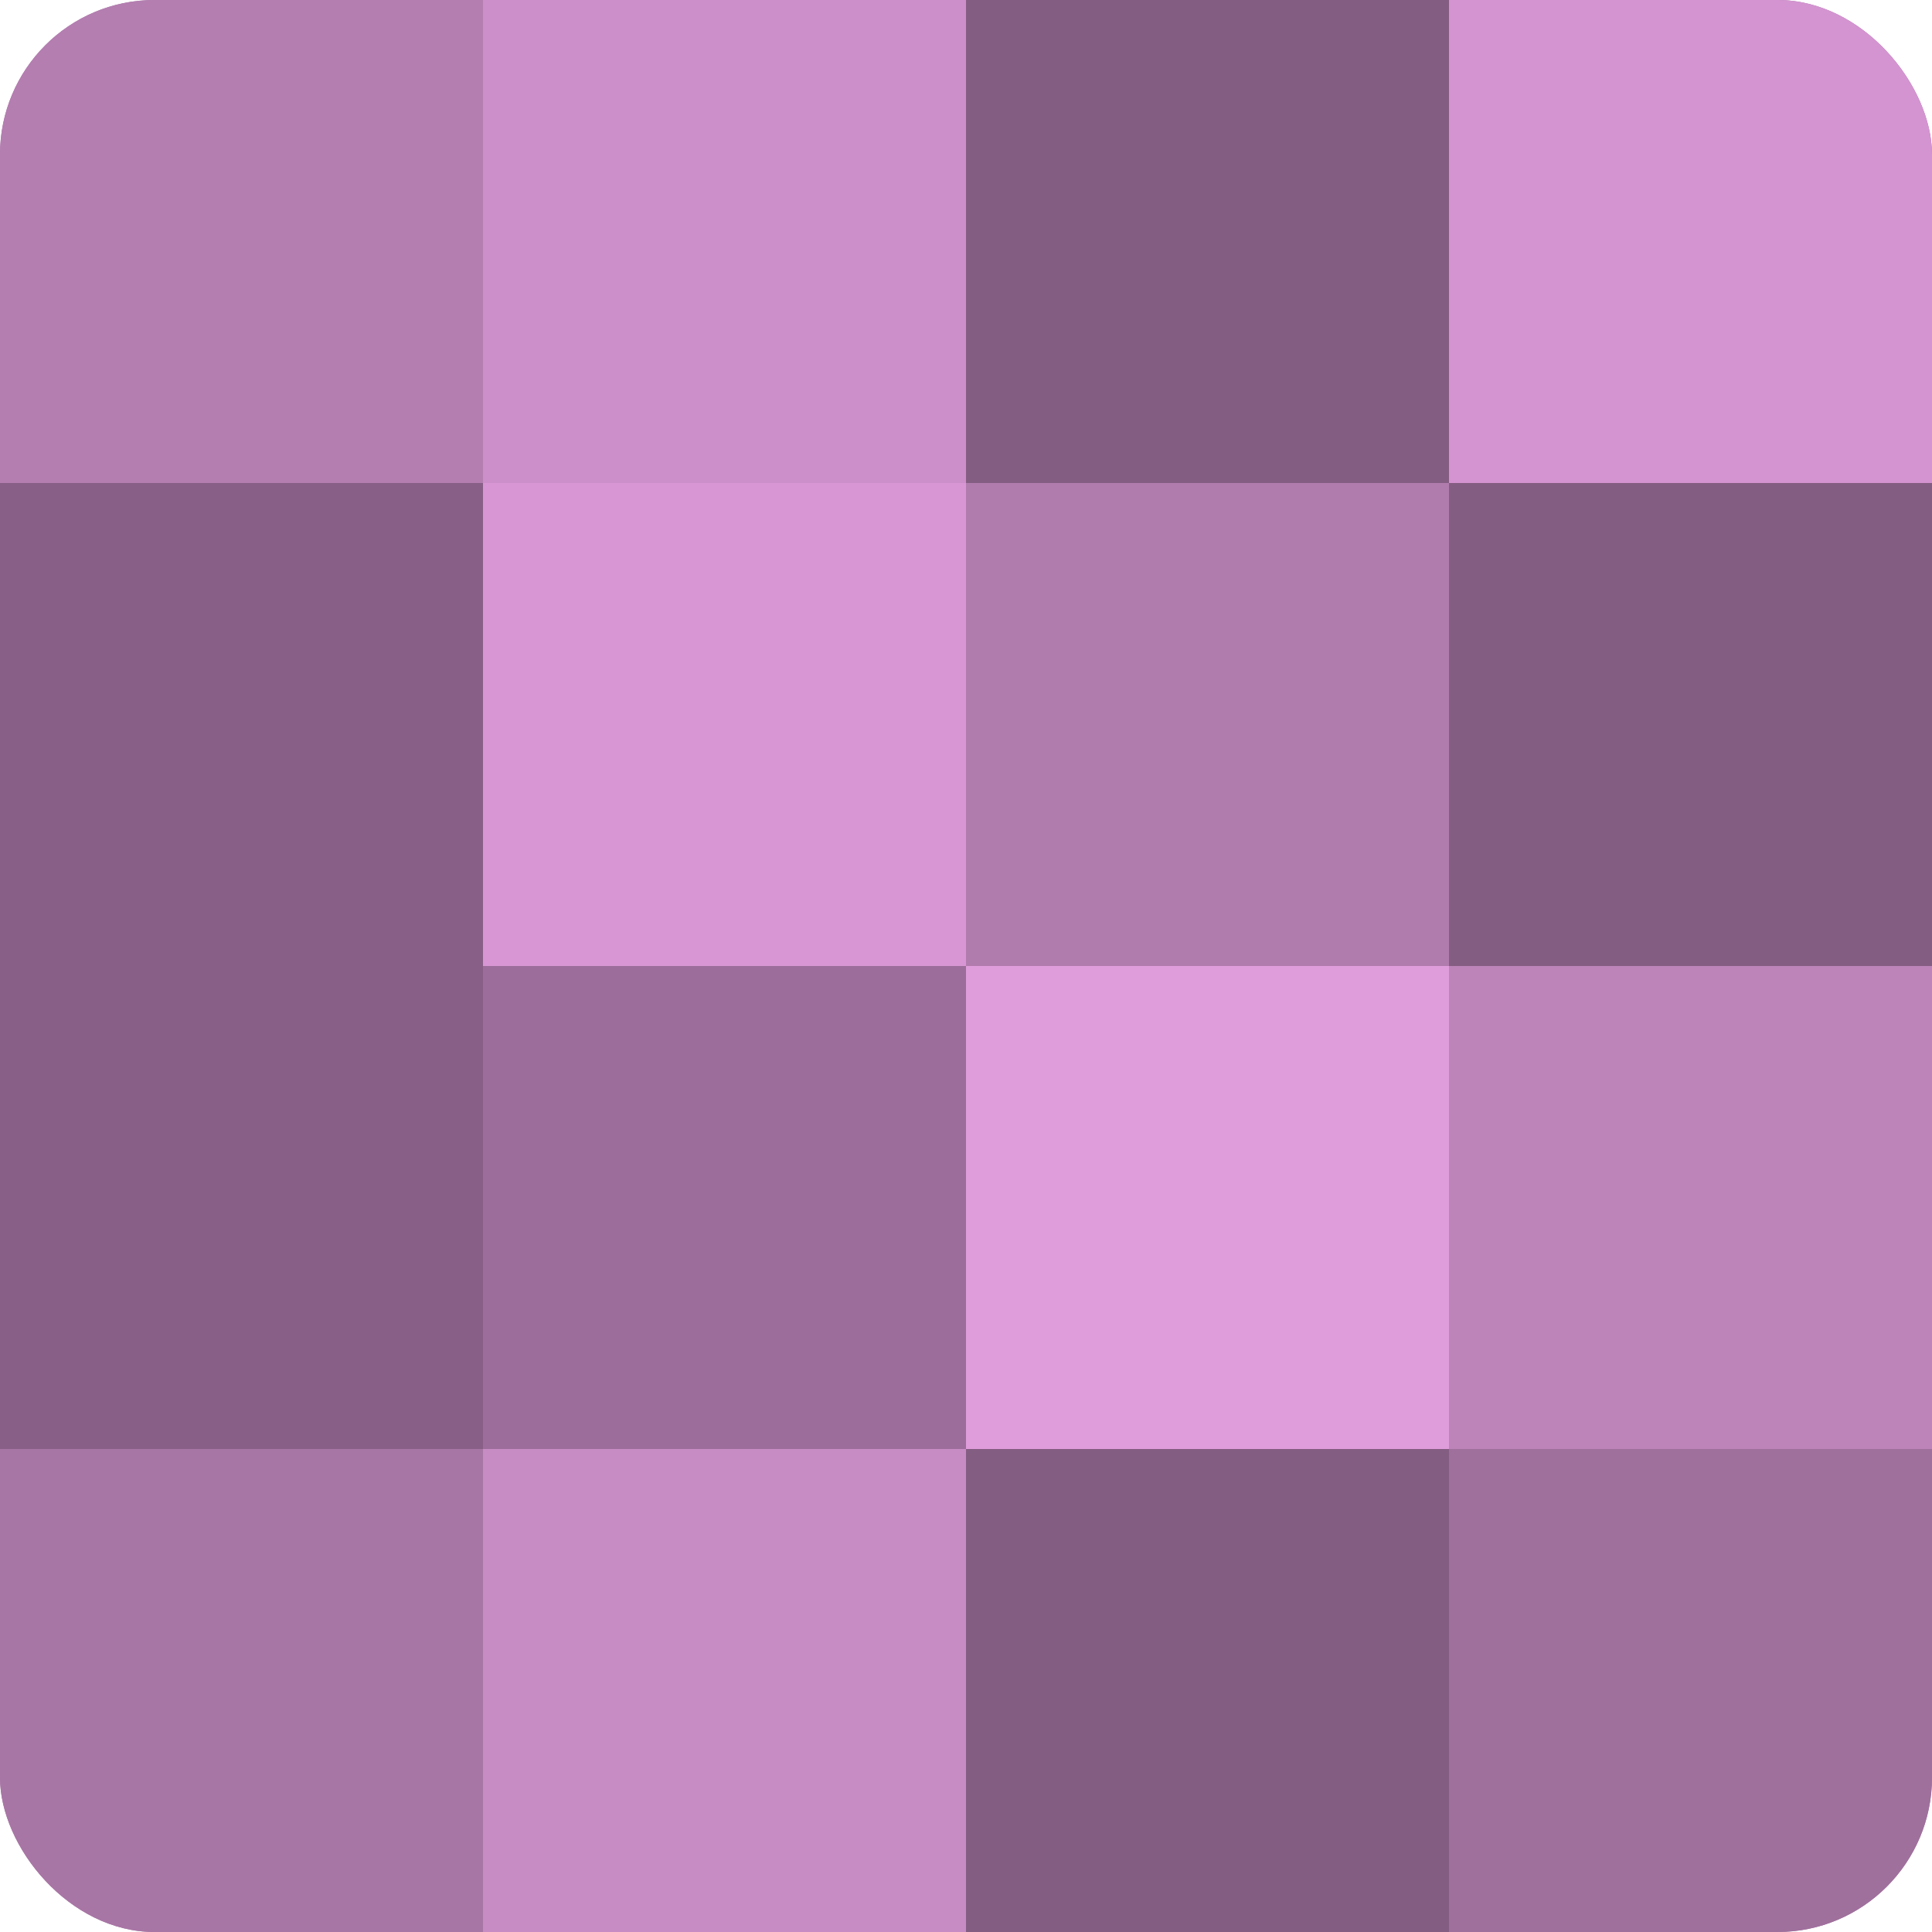
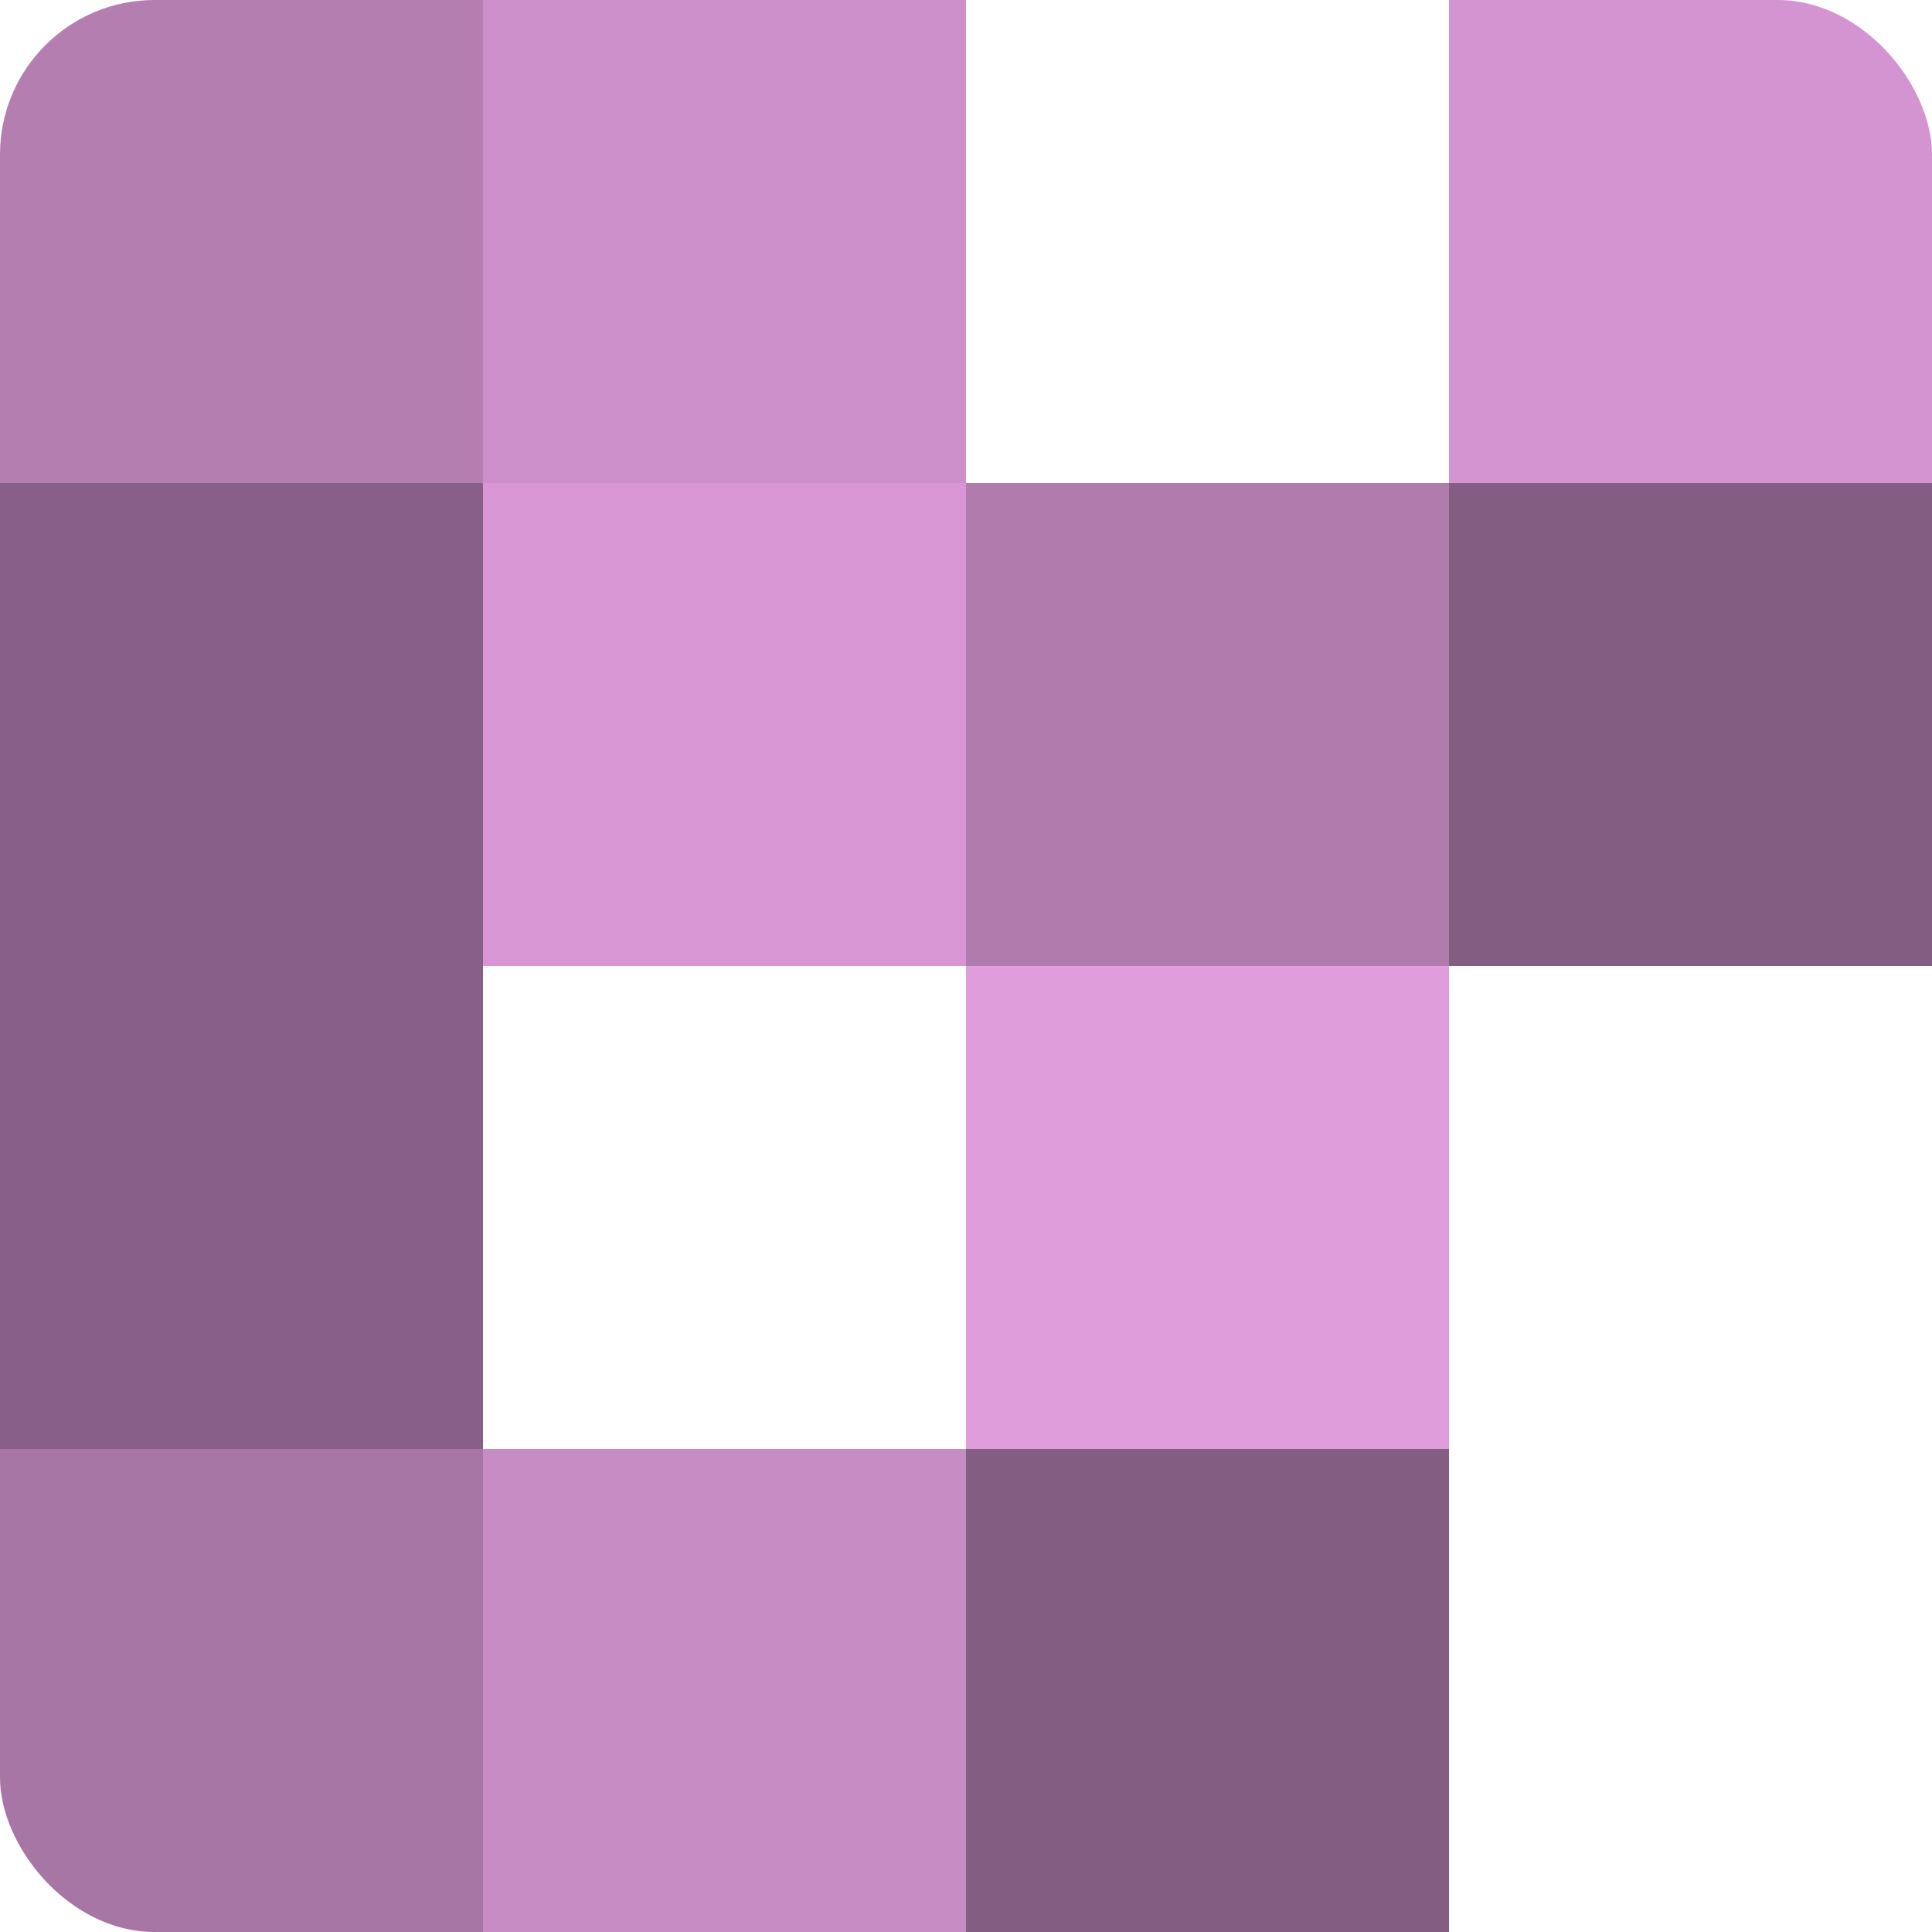
<svg xmlns="http://www.w3.org/2000/svg" width="80" height="80" viewBox="0 0 100 100" preserveAspectRatio="xMidYMid meet">
  <defs>
    <clipPath id="c" width="100" height="100">
      <rect width="100" height="100" rx="8" ry="8" />
    </clipPath>
  </defs>
  <g clip-path="url(#c)">
-     <rect width="100" height="100" fill="#a0709d" />
    <rect width="25" height="25" fill="#b47eb1" />
    <rect y="25" width="25" height="25" fill="#885f86" />
    <rect y="50" width="25" height="25" fill="#885f86" />
    <rect y="75" width="25" height="25" fill="#a876a5" />
    <rect x="25" width="25" height="25" fill="#cc8fc9" />
    <rect x="25" y="25" width="25" height="25" fill="#d897d4" />
-     <rect x="25" y="50" width="25" height="25" fill="#9c6d9a" />
    <rect x="25" y="75" width="25" height="25" fill="#c88cc5" />
-     <rect x="50" width="25" height="25" fill="#845d82" />
    <rect x="50" y="25" width="25" height="25" fill="#b07bad" />
    <rect x="50" y="50" width="25" height="25" fill="#e09ddc" />
    <rect x="50" y="75" width="25" height="25" fill="#845d82" />
    <rect x="75" width="25" height="25" fill="#d494d1" />
    <rect x="75" y="25" width="25" height="25" fill="#845d82" />
-     <rect x="75" y="50" width="25" height="25" fill="#bc84b9" />
-     <rect x="75" y="75" width="25" height="25" fill="#a0709d" />
  </g>
</svg>